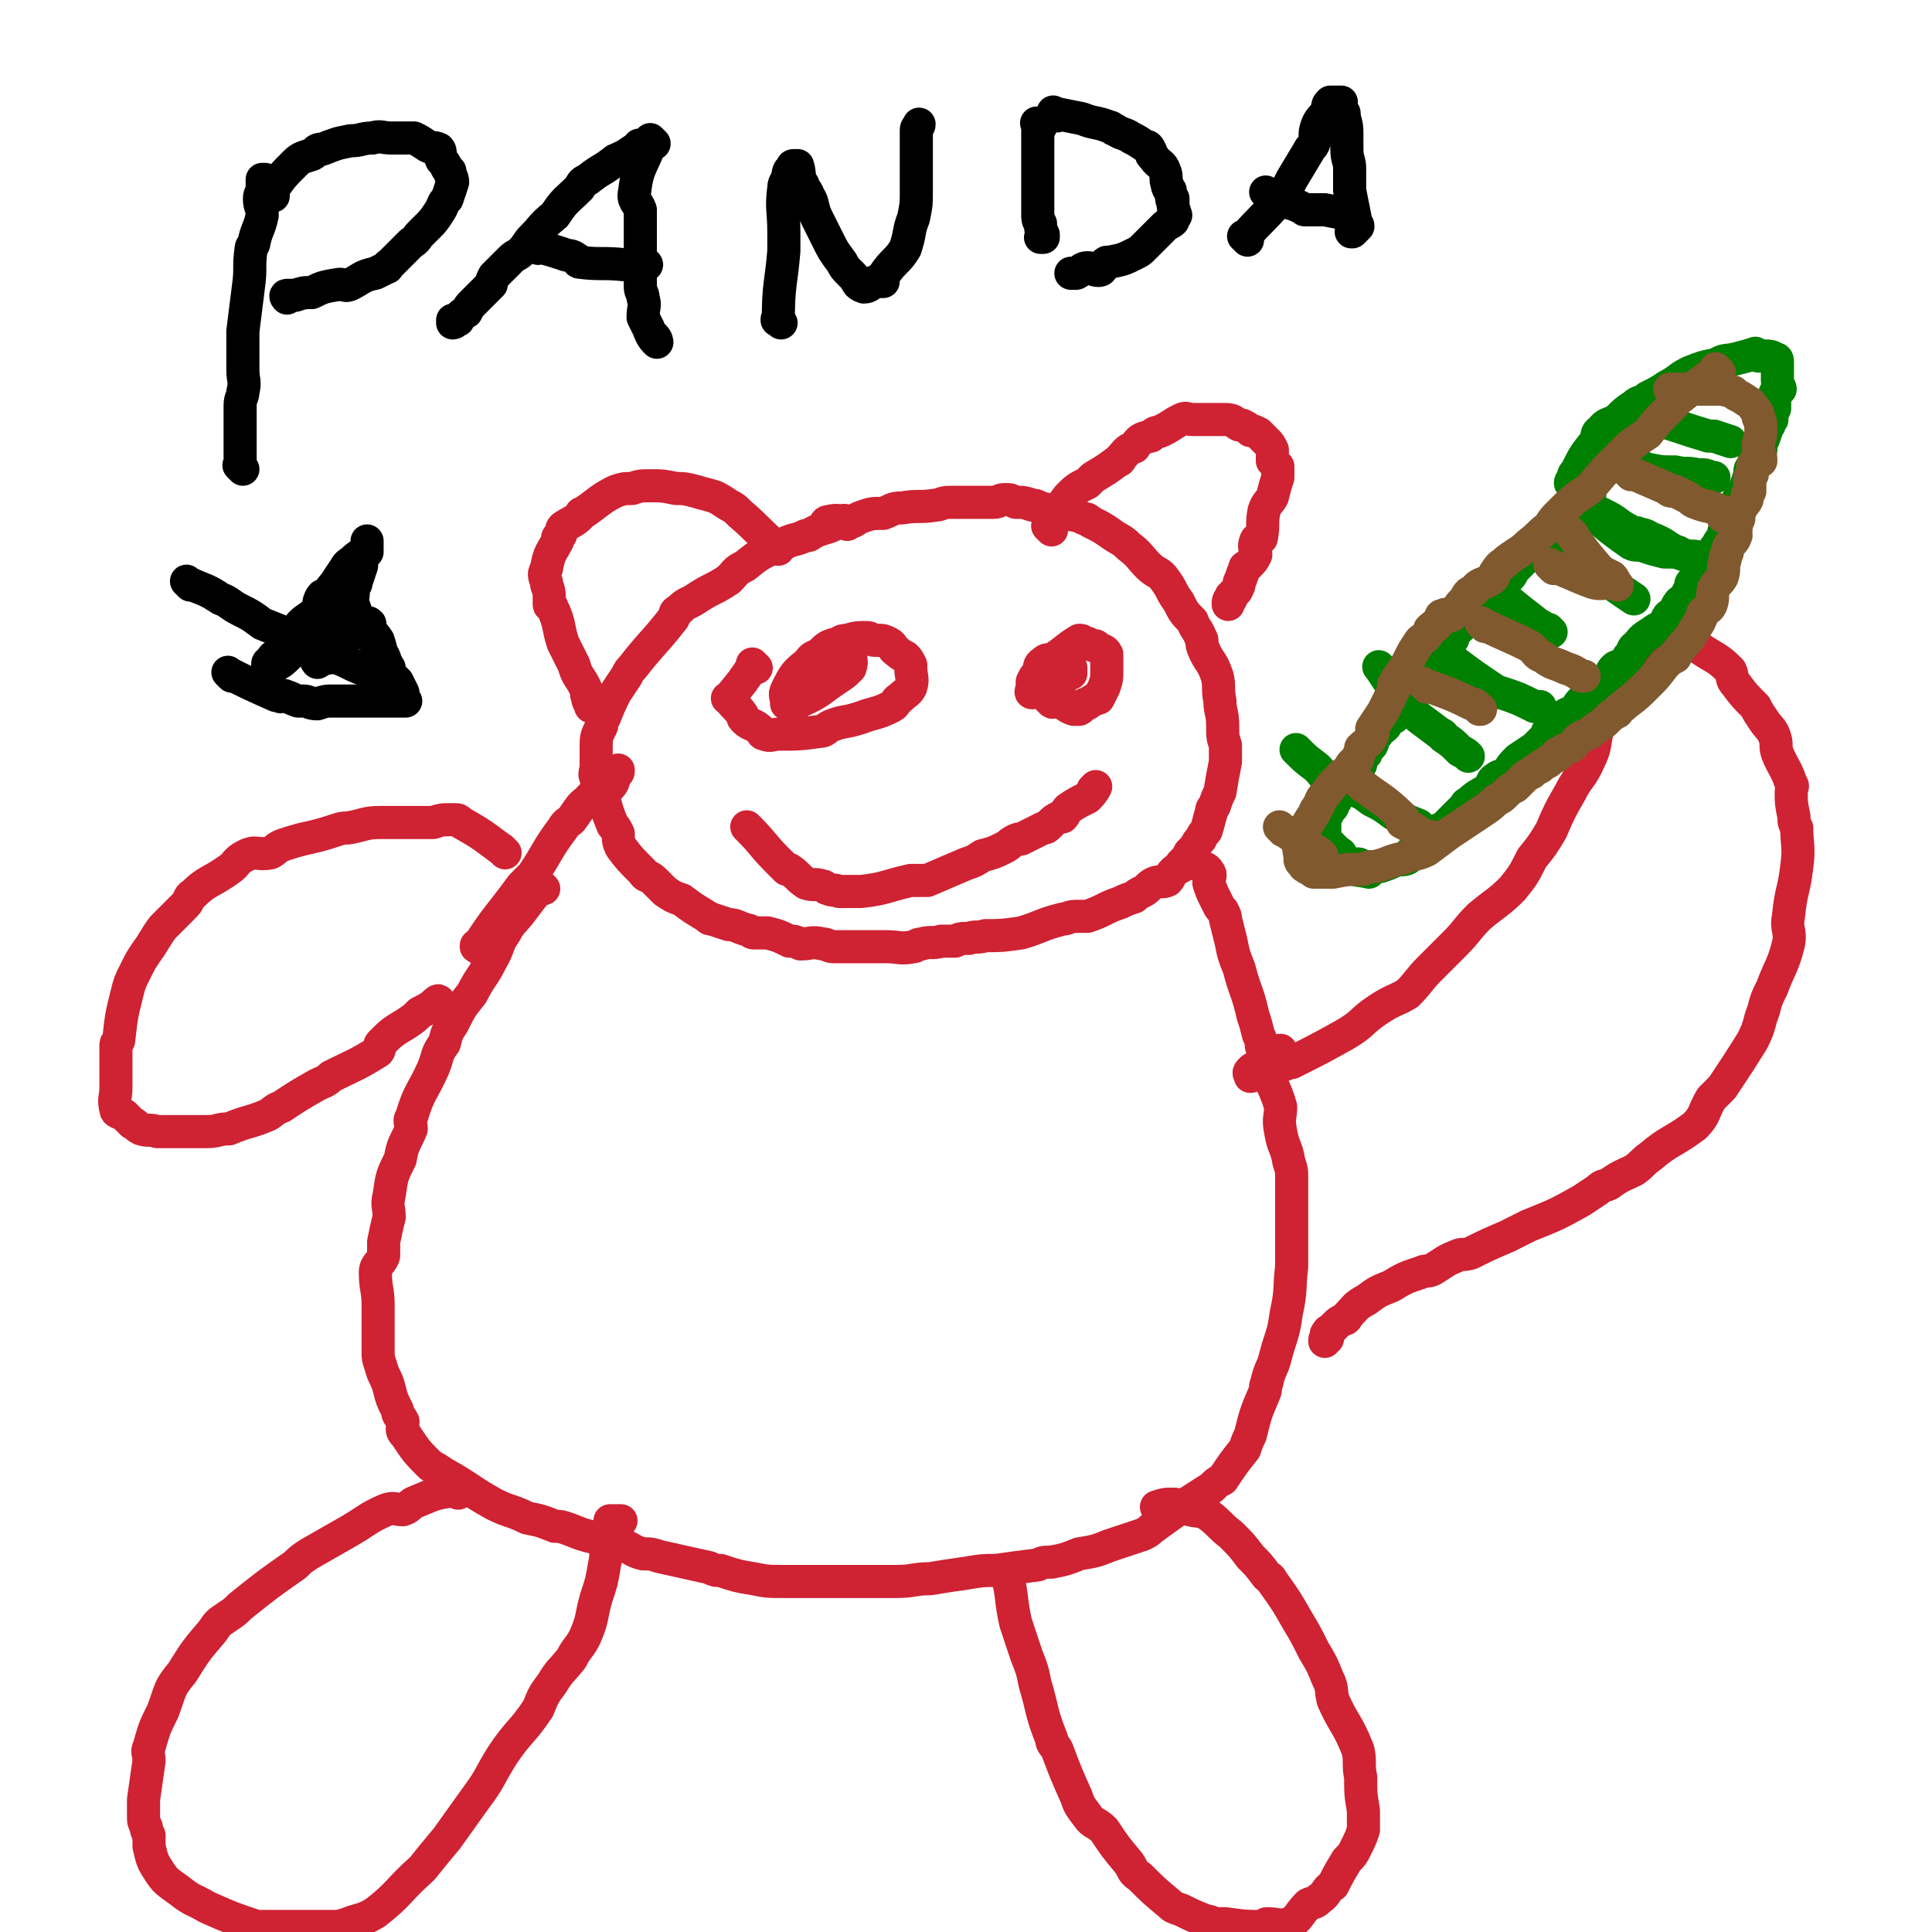
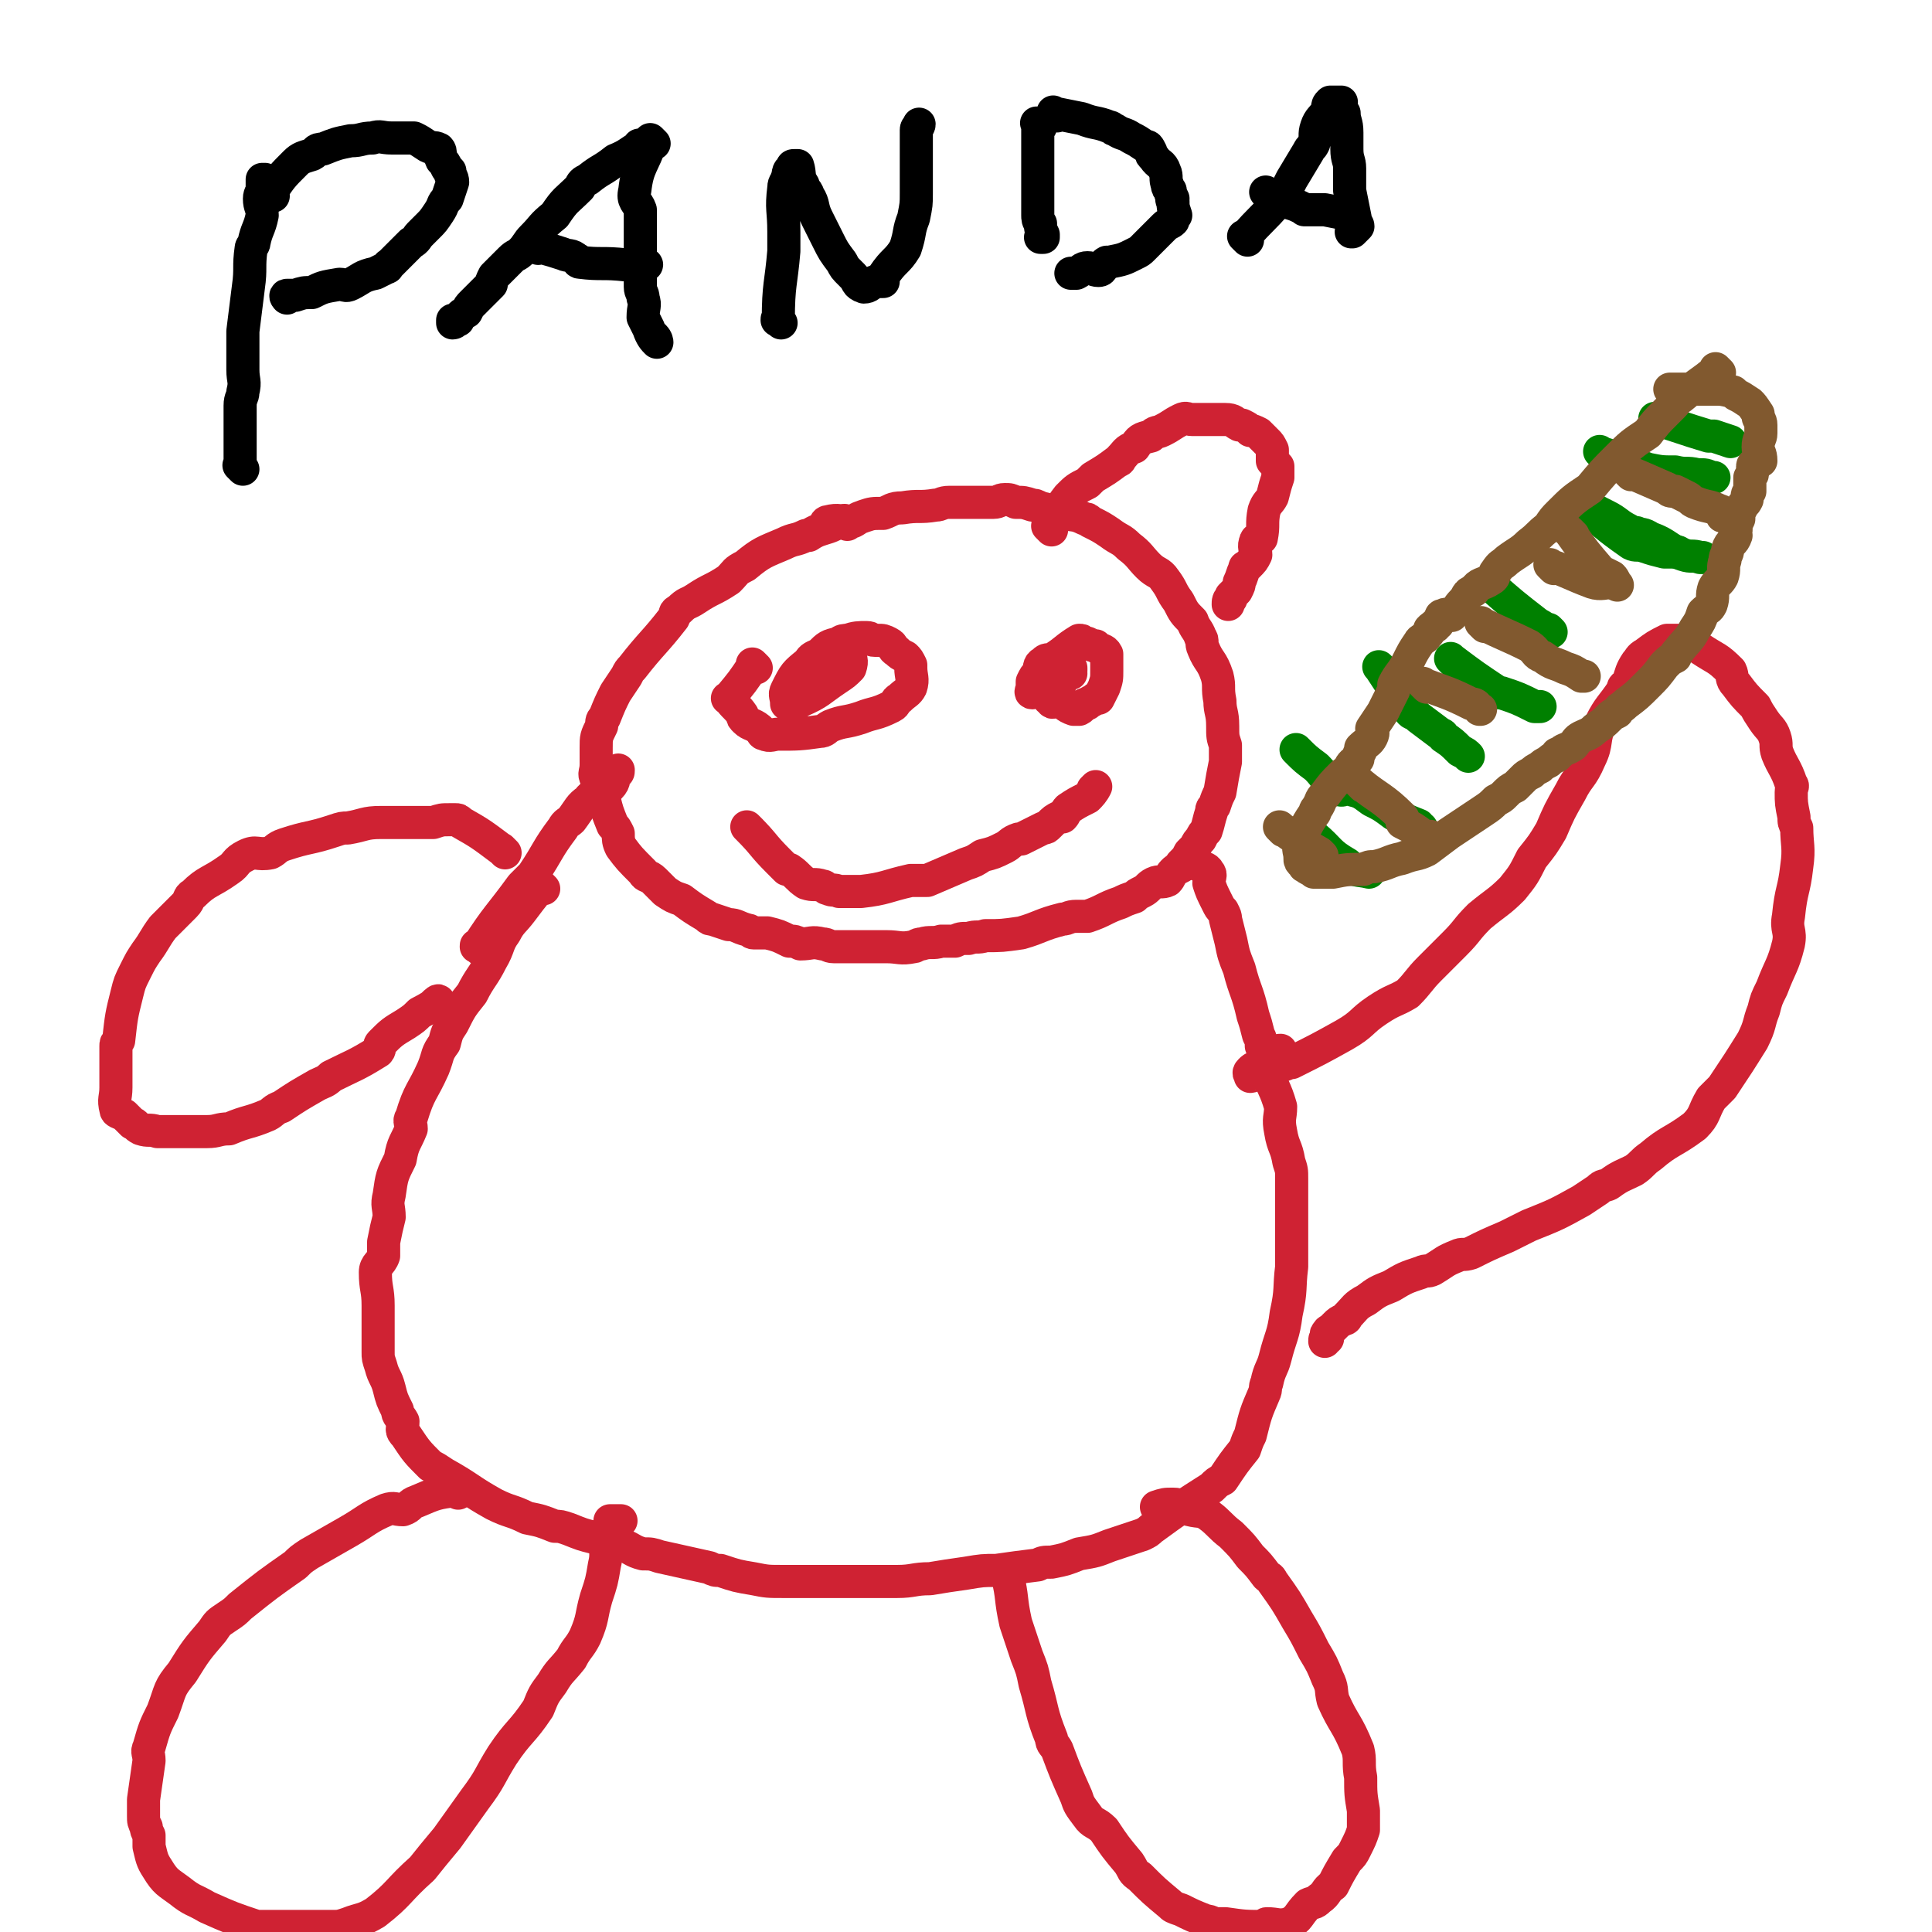
<svg xmlns="http://www.w3.org/2000/svg" viewBox="0 0 700 700" version="1.1">
  <g fill="none" stroke="#CF2233" stroke-width="12" stroke-linecap="round" stroke-linejoin="round">
    <path d="M307,190c-1,-1 -1,-1 -1,-1 -1,-1 0,0 0,0 0,0 0,0 0,0 0,0 0,-1 0,0 -3,0 -3,1 -6,2 -3,1 -4,1 -7,3 -1,0 0,0 -1,0 -4,2 -4,1 -8,3 -7,3 -8,3 -14,8 -4,2 -3,2 -6,5 -6,4 -6,3 -12,7 -3,2 -3,1 -6,4 -2,1 -1,1 -2,3 -7,9 -8,9 -15,18 -1,1 -1,1 -2,3 -2,3 -2,3 -4,6 -2,4 -2,4 -4,9 -1,1 -1,1 -1,3 -2,4 -2,4 -2,8 0,3 0,3 0,6 0,3 -1,3 0,5 0,1 1,1 2,2 0,2 0,3 1,6 1,4 1,4 3,9 1,1 1,1 2,3 0,2 0,3 1,5 3,4 3,4 8,9 1,2 2,1 4,3 2,2 2,2 4,4 3,2 3,2 6,3 4,3 4,3 9,6 1,1 1,1 2,1 3,1 3,1 6,2 3,0 3,1 7,2 1,0 1,1 2,1 2,0 2,0 5,0 4,1 4,1 8,3 2,0 2,0 4,1 4,0 4,-1 8,0 2,0 2,1 4,1 2,0 2,0 5,0 5,0 5,0 11,0 1,0 1,0 3,0 5,0 5,1 10,0 1,0 1,-1 3,-1 3,-1 4,0 7,-1 3,0 3,0 5,0 2,-1 2,-1 5,-1 3,-1 3,0 6,-1 6,0 6,0 13,-1 7,-2 7,-3 15,-5 2,0 2,-1 5,-1 1,0 2,0 4,0 6,-2 6,-3 12,-5 2,-1 2,-1 5,-2 1,-1 1,-1 3,-2 2,-1 2,-2 4,-3 2,-1 3,0 5,-1 1,-1 1,-2 2,-3 1,-1 1,-1 3,-2 0,-1 0,-1 0,-1 2,-2 2,-2 3,-4 1,-1 1,-1 2,-2 1,-2 1,-2 2,-3 1,-2 1,-2 2,-3 1,-3 1,-4 2,-7 0,-1 0,-1 1,-2 1,-3 1,-3 2,-5 1,-6 1,-6 2,-11 0,-3 0,-3 0,-6 -1,-3 -1,-3 -1,-7 0,-5 -1,-5 -1,-9 -1,-5 0,-5 -1,-9 -2,-6 -3,-5 -5,-10 -1,-2 0,-3 -1,-4 -1,-3 -2,-3 -3,-6 -3,-3 -3,-3 -5,-7 -3,-4 -2,-4 -5,-8 -2,-3 -3,-2 -6,-5 -3,-3 -3,-4 -7,-7 -3,-3 -3,-2 -7,-5 -3,-2 -3,-2 -7,-4 -1,-1 -1,-1 -2,-1 -4,-2 -4,-1 -7,-2 -5,-1 -5,-1 -9,-2 -2,-1 -2,-1 -3,-1 -3,-1 -3,-1 -6,-1 -2,-1 -2,-1 -4,-1 -2,0 -2,1 -4,1 -6,0 -6,0 -12,0 -2,0 -2,0 -4,0 -3,0 -3,1 -5,1 -6,1 -6,0 -12,1 -4,0 -4,1 -7,2 -4,0 -4,0 -7,1 -3,1 -2,1 -4,2 -5,0 -5,-1 -9,0 -1,0 -1,1 -1,1 0,0 1,0 1,0 " />
    <path d="M381,192c-1,-1 -1,-1 -1,-1 -1,-1 0,0 0,0 0,0 0,0 0,0 0,0 0,0 0,0 -1,-1 0,0 0,0 0,0 0,0 0,0 0,0 0,0 0,0 -1,-1 0,0 0,0 0,0 0,0 0,0 0,0 0,0 0,0 -1,-1 0,0 0,0 4,-5 3,-6 7,-11 3,-3 3,-3 7,-5 1,-1 1,-1 2,-2 5,-3 5,-3 9,-6 1,0 1,-1 1,-1 2,-2 2,-3 5,-4 2,-3 2,-3 6,-4 2,-2 2,-1 4,-2 4,-2 3,-2 7,-4 2,-1 2,0 4,0 4,0 4,0 8,0 1,0 1,0 1,0 2,0 2,0 3,0 3,0 3,1 5,2 1,0 1,0 1,0 2,1 2,1 3,2 1,0 1,0 3,1 0,0 0,0 1,1 1,1 1,1 2,2 1,1 1,1 2,3 0,0 0,0 0,1 0,2 0,2 0,3 1,1 1,1 2,2 0,2 0,2 0,4 -1,3 -1,3 -2,7 -1,2 -2,2 -3,5 -1,5 0,5 -1,10 -1,1 -2,0 -2,1 -1,2 0,3 0,5 -1,2 -1,2 -3,4 -1,1 -1,0 -1,1 -1,2 -1,3 -2,5 0,1 0,1 -1,3 -1,1 -1,1 -2,2 0,0 0,0 0,1 -1,0 -1,1 -1,2 0,0 0,0 0,0 " />
-     <path d="M282,199c-1,-1 -1,-1 -1,-1 -1,-1 0,0 0,0 0,0 0,0 0,0 0,0 0,0 0,0 -1,-1 0,0 0,0 0,0 0,0 0,0 0,0 0,0 0,0 -1,-1 0,0 0,0 0,0 0,0 0,0 -7,-6 -6,-6 -13,-12 -2,-2 -2,-2 -4,-3 -3,-2 -3,-2 -5,-3 -3,-1 -4,-1 -7,-2 -4,-1 -4,-1 -7,-1 -5,-1 -5,-1 -9,-1 -4,0 -4,0 -7,1 -3,0 -3,0 -6,1 -6,3 -6,4 -12,8 -1,0 0,0 -1,1 -2,2 -3,2 -6,4 -1,1 0,1 -1,3 -1,1 -1,0 -1,2 -2,4 -3,4 -4,10 -1,2 -1,2 0,5 0,2 1,2 1,5 0,1 0,1 0,3 0,1 1,0 1,1 3,6 2,7 4,13 2,4 2,4 4,8 1,4 2,4 4,8 1,2 0,2 1,4 0,1 0,1 1,2 0,0 0,1 0,1 0,0 0,-1 0,-1 " />
    <path d="M274,242c-1,-1 -1,-1 -1,-1 -1,-1 0,0 0,0 0,0 0,0 0,0 0,0 0,0 0,0 -1,-1 0,0 0,0 0,0 0,0 0,0 -4,6 -4,6 -9,12 0,0 -1,0 0,0 2,3 3,3 5,6 0,1 0,1 1,2 2,2 3,1 6,4 0,0 0,1 1,1 2,1 3,0 5,0 7,0 8,0 15,-1 2,0 2,-1 4,-2 5,-2 5,-1 11,-3 5,-2 5,-1 11,-4 2,-1 1,-2 3,-3 2,-2 3,-2 4,-4 1,-3 0,-4 0,-7 0,0 0,0 0,-1 -1,-2 -1,-2 -2,-3 -2,-1 -2,-1 -3,-2 -2,-1 -1,-2 -3,-3 -2,-1 -2,-1 -4,-1 0,0 0,0 -1,0 -2,0 -1,-1 -3,-1 -3,0 -4,0 -7,1 -1,0 -2,0 -3,1 -4,1 -4,1 -7,4 -2,1 -3,1 -4,3 -5,4 -5,4 -8,10 -1,2 0,2 0,5 0,0 0,0 0,0 1,-1 1,-1 2,-1 0,0 0,0 1,0 1,0 1,1 2,0 7,-3 7,-4 13,-8 3,-2 3,-2 5,-4 1,-3 0,-3 0,-5 0,-1 -1,0 -1,-1 -1,0 -1,0 -1,0 -2,-1 -2,-1 -4,-1 -2,0 -2,0 -4,2 -2,0 -1,1 -2,2 -1,0 -1,0 -1,0 -1,1 -1,1 -1,2 " />
    <path d="M388,244c-1,-1 -1,-1 -1,-1 -1,-1 0,0 0,0 0,0 0,0 0,0 0,0 0,0 0,0 -1,-1 0,0 0,0 0,0 0,0 0,0 0,0 0,-1 0,0 -4,1 -5,2 -8,4 0,0 0,0 0,1 0,1 0,1 0,2 1,2 0,3 2,4 0,1 1,0 3,0 2,1 2,2 5,3 1,0 1,0 2,0 2,-1 1,-2 3,-2 1,-1 2,-1 3,-2 0,0 0,0 1,0 1,-2 1,-2 2,-4 1,-3 1,-3 1,-6 0,-2 0,-2 0,-4 0,-1 0,-1 0,-2 -1,-2 -2,-1 -4,-3 -1,0 -1,0 -3,-1 0,0 0,0 -1,0 -1,-1 -1,-1 -2,-1 -5,3 -5,4 -10,7 -2,0 -2,0 -3,1 -2,1 -1,2 -2,4 -1,1 -1,1 -2,3 0,0 0,1 0,2 0,1 -1,2 0,2 0,0 0,-1 1,-1 1,0 1,0 2,0 2,-1 2,-1 5,-1 1,-1 1,-1 2,-1 1,-2 1,-2 2,-3 1,-1 1,-1 2,-2 0,0 0,0 0,0 0,-1 0,-1 0,-1 0,0 0,0 0,0 0,0 0,0 0,0 -1,-1 0,0 0,0 " />
    <path d="M272,301c-1,-1 -1,-1 -1,-1 -1,-1 0,0 0,0 0,0 0,0 0,0 0,0 0,0 0,0 -1,-1 0,0 0,0 6,6 5,6 11,12 1,1 1,1 3,3 0,0 1,0 1,0 3,2 3,3 6,5 3,1 3,0 6,1 1,0 1,1 2,1 2,1 2,0 4,1 4,0 4,0 8,0 9,-1 9,-2 18,-4 3,0 3,0 6,0 7,-3 7,-3 14,-6 3,-1 3,-1 6,-3 4,-1 4,-1 8,-3 2,-1 2,-2 5,-3 0,0 0,0 1,0 2,-1 2,-1 4,-2 2,-1 2,-1 4,-2 1,0 1,0 2,-1 0,0 0,0 0,0 2,-2 2,-2 4,-3 0,0 0,0 1,0 1,-1 1,-2 2,-3 3,-2 3,-2 7,-4 1,-1 2,-2 3,-4 0,0 -1,1 -1,1 " />
    <path d="M197,322c-1,-1 -1,-1 -1,-1 -1,-1 0,0 0,0 0,0 0,0 0,0 0,0 0,0 0,0 -1,-1 0,0 0,0 0,0 0,0 0,0 -4,5 -4,5 -7,9 -3,4 -4,4 -6,8 -3,4 -2,5 -5,10 -3,6 -4,6 -7,12 -4,5 -4,5 -7,11 -2,3 -2,3 -3,7 -3,4 -2,4 -4,9 -4,9 -5,8 -8,18 -1,1 0,2 0,4 -2,5 -3,5 -4,11 -3,6 -3,6 -4,13 -1,4 0,4 0,8 -1,4 -1,4 -2,9 0,2 0,2 0,5 -1,3 -3,3 -3,6 0,6 1,6 1,12 0,2 0,2 0,4 0,6 0,6 0,13 0,2 0,2 1,5 1,4 2,4 3,8 1,4 1,4 3,8 0,2 1,2 2,4 0,3 -1,3 1,5 4,6 4,6 9,11 2,1 2,1 5,3 9,5 9,6 18,11 6,3 6,2 12,5 5,1 5,1 10,3 2,0 2,0 5,1 5,2 5,2 9,3 6,2 6,2 11,3 3,1 3,2 7,3 3,0 3,0 6,1 9,2 9,2 18,4 2,1 2,1 4,1 6,2 6,2 12,3 5,1 5,1 11,1 6,0 6,0 12,0 11,0 11,0 23,0 3,0 3,0 6,0 6,0 6,-1 12,-1 6,-1 6,-1 13,-2 6,-1 6,-1 11,-1 7,-1 7,-1 15,-2 2,-1 2,-1 5,-1 5,-1 5,-1 10,-3 6,-1 6,-1 11,-3 6,-2 6,-2 12,-4 2,-1 2,-1 3,-2 11,-8 11,-8 22,-15 2,-2 2,-2 4,-3 4,-6 4,-6 8,-11 1,-3 1,-3 2,-5 2,-8 2,-8 5,-15 1,-2 0,-2 1,-4 1,-5 2,-5 3,-9 2,-8 3,-8 4,-16 2,-9 1,-9 2,-17 0,-4 0,-4 0,-8 0,-8 0,-8 0,-15 0,-5 0,-5 0,-9 0,-3 0,-3 -1,-6 -1,-6 -2,-5 -3,-11 -1,-5 0,-5 0,-9 -2,-7 -3,-7 -5,-13 -1,-4 0,-4 -2,-9 0,-2 0,-2 -1,-4 -1,-4 -1,-4 -2,-7 -2,-9 -3,-9 -5,-17 -2,-5 -2,-5 -3,-10 -1,-4 -1,-4 -2,-8 0,-1 0,-1 -1,-3 -1,-1 -1,-1 -2,-3 -2,-4 -2,-4 -3,-7 0,-2 1,-3 0,-4 -1,-2 -2,-1 -4,-3 0,0 -1,0 -1,0 " />
    <path d="M174,344c-1,-1 -1,-1 -1,-1 -1,-1 0,0 0,0 0,0 0,0 0,0 0,0 0,0 0,0 -1,-1 0,0 0,0 0,0 0,0 0,0 0,0 -1,0 0,0 7,-11 8,-11 16,-22 2,-2 2,-2 4,-4 6,-9 5,-9 11,-17 1,-2 2,-2 3,-3 3,-4 3,-5 6,-7 2,-3 3,-2 6,-4 1,-1 1,0 2,-1 2,-2 1,-3 2,-5 1,0 1,0 1,-1 " />
    <path d="M183,309c-1,-1 -1,-1 -1,-1 -1,-1 0,0 0,0 0,0 0,0 0,0 0,0 0,0 0,0 -1,-1 0,0 0,0 0,0 0,0 0,0 0,0 0,0 0,0 -8,-6 -8,-6 -15,-10 -1,-1 -1,-1 -2,-1 -1,0 -1,0 -2,0 -3,0 -3,0 -6,1 -5,0 -5,0 -10,0 -4,0 -4,0 -9,0 -6,0 -6,1 -12,2 -2,0 -2,0 -5,1 -9,3 -9,2 -18,5 -3,1 -3,2 -5,3 -5,1 -5,-1 -9,1 -4,2 -3,3 -6,5 -7,5 -8,4 -13,9 -2,1 -1,2 -3,4 -4,4 -4,4 -8,8 -3,4 -3,5 -6,9 -2,3 -2,3 -4,7 -2,4 -2,4 -3,8 -2,8 -2,8 -3,17 -1,1 -1,1 -1,2 0,4 0,4 0,8 0,1 0,1 0,3 0,2 0,2 0,4 0,4 -1,4 0,8 0,1 1,1 3,2 1,1 1,1 3,3 1,0 1,1 3,2 3,1 3,0 6,1 3,0 3,0 6,0 3,0 3,0 6,0 3,0 3,0 6,0 4,0 4,-1 8,-1 7,-3 7,-2 14,-5 2,-1 2,-2 5,-3 6,-4 6,-4 13,-8 2,-1 3,-1 5,-3 8,-4 9,-4 17,-9 1,-1 0,-2 1,-3 4,-4 4,-4 9,-7 3,-2 3,-2 5,-4 4,-2 5,-3 7,-4 0,-1 -1,0 -2,1 " />
    <path d="M465,382c-1,-1 -1,-1 -1,-1 -1,-1 0,0 0,0 0,0 0,0 0,0 0,0 0,-1 0,0 -5,2 -5,3 -9,6 -1,0 -1,0 -2,1 -1,1 0,1 0,2 0,0 0,0 0,0 1,0 1,-1 2,-1 0,0 0,0 0,0 5,-1 5,-1 9,-3 2,0 2,-1 4,-1 10,-5 10,-5 19,-10 7,-4 6,-5 12,-9 6,-4 6,-3 11,-6 4,-4 4,-5 8,-9 4,-4 4,-4 9,-9 5,-5 4,-5 9,-10 6,-5 7,-5 12,-10 4,-5 4,-5 7,-11 4,-5 4,-5 7,-10 3,-7 3,-7 7,-14 3,-6 4,-5 7,-12 3,-6 1,-7 4,-13 3,-6 4,-6 8,-12 0,-2 1,-1 2,-3 1,-3 1,-4 3,-7 1,-1 1,-2 3,-3 0,0 0,0 0,0 4,-3 4,-3 8,-5 0,0 0,0 1,0 3,0 3,0 5,0 0,0 0,0 1,0 0,0 0,0 1,0 2,1 2,1 4,3 6,4 6,3 11,8 1,2 0,3 2,5 3,4 3,4 7,8 1,2 1,2 3,5 2,3 3,3 4,6 1,3 0,3 1,6 2,5 3,5 5,11 1,1 0,1 0,3 0,4 0,4 1,9 0,2 0,2 1,4 0,6 1,7 0,14 -1,9 -2,8 -3,18 -1,5 1,5 0,10 -2,8 -3,8 -6,16 -2,4 -2,4 -3,8 -2,5 -1,5 -4,11 -5,8 -5,8 -11,17 -2,2 -2,2 -4,4 -3,5 -2,6 -6,10 -8,6 -9,5 -16,11 -3,2 -3,3 -6,5 -4,2 -5,2 -9,5 -2,1 -2,0 -4,2 -3,2 -3,2 -6,4 -9,5 -9,5 -19,9 -4,2 -4,2 -8,4 -7,3 -7,3 -13,6 -3,1 -3,0 -5,1 -5,2 -4,2 -9,5 -2,1 -2,0 -4,1 -6,2 -6,2 -11,5 -5,2 -5,2 -9,5 -4,2 -4,3 -7,6 0,0 0,1 -1,1 -2,1 -2,1 -3,2 -1,1 -1,1 -2,2 0,0 -1,0 -1,1 -1,0 0,1 0,2 -1,0 -1,0 -1,1 " />
    <path d="M166,541c-1,-1 -1,-1 -1,-1 -1,-1 0,0 0,0 0,0 0,0 0,0 0,0 0,-1 0,0 -7,1 -7,1 -14,4 -3,1 -2,2 -5,3 -3,0 -3,-1 -6,0 -7,3 -7,4 -14,8 -7,4 -7,4 -14,8 -3,2 -3,2 -5,4 -10,7 -10,7 -20,15 -2,2 -2,2 -5,4 -3,2 -3,2 -5,5 -6,7 -6,7 -11,15 -5,6 -4,6 -7,14 -3,6 -3,6 -5,13 -1,2 0,2 0,5 -1,7 -1,7 -2,14 0,3 0,3 0,6 0,2 0,2 1,4 0,1 0,1 1,3 0,2 0,2 0,4 1,4 1,5 3,8 3,5 4,5 8,8 5,4 5,3 10,6 9,4 9,4 18,7 2,0 2,0 5,0 11,0 11,0 22,0 3,0 3,0 6,-1 5,-2 5,-1 10,-4 9,-7 8,-8 17,-16 4,-5 4,-5 9,-11 5,-7 5,-7 10,-14 6,-8 5,-8 10,-16 6,-9 7,-8 13,-17 2,-5 2,-5 5,-9 3,-5 3,-4 7,-9 2,-4 3,-4 5,-8 3,-7 2,-7 4,-14 2,-6 2,-6 3,-12 1,-4 0,-4 1,-9 0,-2 0,-2 1,-4 0,-1 0,-2 0,-3 1,0 2,0 3,0 0,0 0,0 1,0 0,0 0,0 0,0 -1,0 -1,0 -1,0 " />
    <path d="M366,572c-1,-1 -1,-1 -1,-1 -1,-1 0,0 0,0 0,0 0,0 0,0 0,0 0,0 0,0 -1,-1 0,0 0,0 2,8 1,8 3,17 2,6 2,6 4,12 2,5 2,5 3,10 3,10 2,10 6,20 0,2 1,2 2,4 3,8 3,8 7,17 1,3 1,3 4,7 2,3 3,2 6,5 4,6 4,6 9,12 2,3 1,3 4,5 5,5 5,5 11,10 1,1 1,1 4,2 4,2 4,2 9,4 2,0 2,1 4,1 2,0 2,0 3,0 7,1 7,1 14,1 1,0 0,-1 1,-1 4,0 4,1 8,0 4,-2 3,-3 7,-7 2,-1 2,0 4,-2 3,-2 2,-3 5,-5 2,-4 2,-4 5,-9 2,-2 2,-2 3,-4 2,-4 2,-4 3,-7 0,-4 0,-4 0,-7 -1,-6 -1,-6 -1,-12 -1,-5 0,-6 -1,-10 -4,-10 -5,-9 -9,-18 -1,-4 0,-4 -2,-8 -2,-5 -2,-5 -5,-10 -3,-6 -3,-6 -6,-11 -4,-7 -4,-7 -9,-14 -1,-2 -1,-1 -2,-2 -3,-4 -3,-4 -6,-7 -3,-4 -3,-4 -7,-8 -4,-3 -4,-4 -8,-7 -3,-2 -3,-1 -7,-2 -3,-1 -3,-2 -6,-2 -3,0 -3,0 -6,1 " />
  </g>
  <g fill="none" stroke="#008000" stroke-width="12" stroke-linecap="round" stroke-linejoin="round">
-     <path d="M592,150c-1,-1 -1,-1 -1,-1 -1,-1 0,0 0,0 0,0 0,0 0,0 0,0 0,0 0,0 -1,-1 0,0 0,0 0,0 0,0 0,0 0,0 0,-1 0,0 -2,1 -2,2 -3,5 -1,3 -1,3 -2,5 -1,2 -1,2 -2,3 0,0 0,0 0,1 -1,0 -2,0 -2,1 -1,2 1,3 0,4 -1,3 -2,3 -4,6 -1,1 -1,1 -2,2 0,1 0,2 0,3 -1,0 -2,-1 -3,0 -2,2 -2,3 -4,6 -1,2 -2,1 -3,3 -1,1 -1,1 -2,3 0,0 0,1 0,1 -1,1 -2,1 -3,2 -2,2 -2,2 -4,4 -1,1 -1,2 -2,3 -1,0 -1,0 -2,1 -2,2 -2,2 -4,4 -1,1 -1,2 -2,3 -2,2 -3,1 -4,3 -2,1 -2,1 -3,2 -1,1 0,2 -1,3 -2,2 -3,1 -5,3 -1,1 0,1 0,2 -2,2 -3,1 -4,3 0,1 0,1 0,1 -1,2 -2,2 -3,3 -1,2 0,2 -1,3 -1,2 -2,2 -3,3 -1,2 -1,2 -2,4 -2,2 -2,2 -4,4 -2,2 -3,2 -4,5 -1,0 0,0 -1,0 0,2 -1,2 -2,3 -1,2 0,3 -1,3 -1,1 -2,0 -3,1 -1,0 0,1 0,2 0,2 0,2 -1,3 -1,0 -1,-1 -2,0 -1,1 0,1 -1,3 -2,2 -2,1 -3,3 -2,2 -1,2 -2,4 -1,0 -1,0 -1,1 -1,1 -1,1 -1,2 -1,1 -1,1 -2,3 0,0 0,0 0,1 -1,2 -2,2 -4,4 0,0 0,0 0,1 -1,0 -2,0 -2,1 -1,2 -1,2 -1,3 -1,1 -1,1 -2,3 0,0 0,0 0,1 -1,1 -1,1 -1,2 -1,2 -2,1 -2,3 -1,1 -1,1 -1,1 0,2 0,2 0,4 0,1 0,1 0,1 0,1 0,1 0,2 0,1 0,1 1,2 2,2 2,2 4,4 0,0 1,0 1,1 0,0 0,0 0,0 1,1 1,2 2,3 0,0 0,0 1,1 0,0 0,0 0,0 2,0 2,-1 3,-1 1,0 1,1 3,1 2,0 2,0 4,0 0,0 0,0 1,0 3,-1 3,-1 5,-2 3,-1 3,0 5,-1 1,-1 1,-2 2,-3 2,-2 2,-1 4,-3 2,-1 1,-2 3,-3 2,-2 3,-1 5,-3 1,-1 1,-1 3,-3 2,-2 2,-2 4,-4 0,0 0,-1 1,-1 3,-3 4,-3 7,-5 2,-2 1,-3 3,-4 1,-1 2,-1 3,-1 2,-2 2,-3 4,-5 0,0 0,0 1,-1 3,-2 3,-2 6,-4 2,-2 2,-2 3,-3 2,-2 1,-3 3,-4 2,-3 2,-2 4,-4 2,-2 2,-1 5,-3 1,-2 1,-2 3,-4 1,-1 1,-1 3,-3 2,-2 2,-1 4,-3 1,-1 2,-1 3,-2 0,-2 0,-2 1,-3 1,-1 1,0 2,-1 2,-1 2,-1 3,-3 2,-2 1,-3 3,-4 3,-4 3,-3 7,-6 2,-1 2,-1 4,-2 1,-1 0,-2 0,-2 1,-2 2,-1 3,-3 1,-1 0,-1 1,-2 1,-2 2,-1 3,-3 1,-1 0,-1 1,-2 1,-1 0,-2 1,-3 2,-2 2,-1 4,-3 0,-2 0,-2 1,-3 0,-1 0,-1 1,-1 0,-1 0,-1 1,-2 0,-1 0,-1 1,-2 0,-1 0,-1 1,-2 1,-2 1,-2 3,-4 0,-1 -1,-1 0,-2 1,-2 2,-2 3,-5 0,-1 0,-1 1,-2 0,-1 -1,-1 0,-2 0,-1 0,-1 1,-2 0,-2 1,-2 2,-3 1,-3 1,-3 2,-6 0,-2 0,-2 1,-3 1,-4 1,-3 3,-6 0,-1 0,-1 0,-2 1,-2 1,-2 2,-5 0,-1 0,-1 1,-2 0,-1 0,-1 1,-2 0,-2 0,-2 1,-4 0,-1 0,-1 0,-2 0,-1 0,-2 0,-3 0,-1 1,-1 2,-2 0,-1 -1,-1 -1,-3 0,-1 0,-1 0,-1 0,-2 0,-2 0,-3 0,-1 0,-1 0,-2 0,-2 0,-2 -1,-2 -1,-1 -2,-1 -3,-1 -2,0 -2,0 -3,0 -1,-1 -1,-1 -1,-1 -3,1 -3,1 -7,2 -4,1 -4,0 -7,2 -5,1 -5,1 -10,3 -4,2 -4,3 -8,5 -3,2 -3,2 -7,4 -2,2 -3,1 -5,3 -3,2 -3,2 -6,5 -3,2 -4,1 -6,4 -2,1 -1,2 -2,4 -4,5 -4,5 -7,11 -1,1 -1,1 -1,3 0,0 -1,0 -1,1 " />
    <path d="M581,165c-1,-1 -1,-1 -1,-1 -1,-1 0,0 0,0 0,0 0,0 0,0 0,0 0,0 0,0 -1,-1 0,0 0,0 9,3 9,3 17,6 5,1 5,1 10,1 4,1 4,0 8,1 3,0 3,0 5,1 0,0 0,0 1,0 " />
    <path d="M574,184c-1,-1 -1,-1 -1,-1 -1,-1 0,0 0,0 0,0 0,0 0,0 0,0 0,0 0,0 -1,-1 0,0 0,0 9,7 8,7 18,14 2,1 2,0 5,1 3,1 3,1 7,2 2,0 2,0 4,0 0,0 0,0 1,0 " />
    <path d="M541,213c-1,-1 -1,-1 -1,-1 -1,-1 0,0 0,0 0,0 0,0 0,0 0,0 0,0 0,0 -1,-1 0,0 0,0 8,7 8,7 17,14 2,1 3,2 5,3 0,0 -1,-1 -1,-1 " />
    <path d="M501,243c-1,-1 -1,-1 -1,-1 -1,-1 0,0 0,0 0,0 0,0 0,0 0,0 0,0 0,0 -1,-1 0,0 0,0 0,0 0,0 0,0 0,0 -1,-1 0,0 4,6 5,8 11,16 1,1 1,0 3,2 4,3 4,3 8,6 1,0 1,1 1,1 3,2 3,2 6,5 2,1 2,1 3,2 0,0 0,0 0,0 " />
    <path d="M477,304c-1,-1 -1,-1 -1,-1 -1,-1 0,0 0,0 0,0 0,0 0,0 0,0 0,0 0,0 -1,-1 0,0 0,0 0,0 0,0 0,0 6,5 5,6 12,10 3,3 4,2 8,3 0,0 0,0 0,0 " />
    <path d="M471,273c-1,-1 -1,-1 -1,-1 -1,-1 0,0 0,0 0,0 0,0 0,0 0,0 0,0 0,0 -1,-1 0,0 0,0 0,0 0,0 0,0 3,3 3,3 7,6 4,4 3,5 8,8 2,1 2,-1 4,0 4,1 4,1 8,4 4,2 4,2 8,5 4,2 4,2 9,4 0,1 0,1 1,1 " />
    <path d="M527,240c-1,-1 -1,-1 -1,-1 -1,-1 0,0 0,0 0,0 0,0 0,0 0,0 0,0 0,0 -1,-1 0,0 0,0 0,0 0,0 0,0 8,6 8,6 17,12 0,0 0,0 1,0 6,2 6,2 12,5 1,0 1,0 2,0 " />
-     <path d="M555,199c-1,-1 -1,-1 -1,-1 -1,-1 0,0 0,0 0,0 0,0 0,0 0,0 -1,-1 0,0 4,0 5,1 11,2 3,1 3,0 6,1 0,0 0,0 1,0 3,3 3,3 6,5 1,1 1,1 3,3 5,4 5,4 11,8 0,0 0,0 0,0 " />
    <path d="M576,184c-1,-1 -1,-1 -1,-1 -1,-1 0,0 0,0 0,0 0,0 0,0 0,0 0,0 0,0 -1,-1 0,0 0,0 0,0 0,0 0,0 3,2 3,2 7,4 4,2 4,3 8,5 1,1 1,1 3,1 2,1 2,0 5,2 6,2 6,4 12,6 3,1 3,0 6,1 1,0 1,0 1,0 " />
    <path d="M601,153c-1,-1 -1,-1 -1,-1 -1,-1 0,0 0,0 0,0 0,0 0,0 10,3 9,3 19,6 1,0 1,0 2,0 3,1 3,1 6,2 " />
  </g>
  <g fill="none" stroke="#81592F" stroke-width="12" stroke-linecap="round" stroke-linejoin="round">
    <path d="M623,135c-1,-1 -1,-1 -1,-1 -1,-1 0,0 0,0 0,0 0,0 0,0 0,0 0,0 0,0 -1,-1 0,0 0,0 0,0 0,0 0,0 -6,5 -7,5 -13,10 -2,1 -1,1 -3,3 -1,1 -1,1 -3,3 -3,3 -3,3 -6,7 -6,4 -6,4 -11,9 -5,5 -5,5 -10,11 -6,4 -6,4 -11,9 -2,2 -2,2 -4,5 -4,3 -3,3 -7,6 -3,3 -4,3 -8,6 -2,2 -2,1 -4,4 -1,1 0,2 -2,3 -3,2 -4,1 -6,4 -3,1 -2,2 -4,4 -2,2 -2,3 -4,5 -2,0 -2,-1 -3,0 -1,0 -1,0 -1,1 0,0 0,0 0,0 -1,1 -1,1 -1,2 -1,0 -1,0 -1,1 -1,0 -1,0 -2,1 0,1 0,1 -1,2 -1,2 -2,1 -3,3 -2,3 -2,3 -4,7 0,0 0,0 0,0 -2,4 -3,4 -5,8 0,0 0,1 0,2 -2,4 -2,4 -4,8 -2,3 -2,3 -4,6 0,1 1,1 0,3 -1,2 -2,2 -4,4 0,0 0,1 0,1 -1,2 -1,2 -1,3 -1,1 -2,1 -3,3 0,0 0,0 0,1 -2,1 -2,1 -3,2 -3,3 -3,3 -6,7 -2,2 -1,2 -3,5 -1,1 0,1 -1,2 -2,3 -2,3 -4,7 -1,1 -1,1 -1,4 -1,2 0,2 0,5 0,0 0,0 0,0 0,1 0,1 1,2 1,0 0,1 1,1 1,1 2,1 3,2 1,0 1,0 3,0 2,0 2,0 4,0 5,-1 5,-1 11,-1 2,-1 2,-1 4,-1 5,-1 5,-2 10,-3 5,-2 5,-1 9,-3 4,-3 4,-3 8,-6 3,-2 3,-2 6,-4 3,-2 3,-2 6,-4 3,-2 3,-2 5,-4 2,-1 2,-1 3,-2 2,-2 2,-2 4,-3 2,-2 2,-2 3,-3 1,-1 1,-1 3,-2 1,-1 1,-1 3,-2 1,-1 1,-1 3,-2 1,-1 1,-1 3,-2 0,-1 0,-1 1,-1 2,-2 2,-1 5,-3 1,-1 1,-2 3,-3 2,-1 3,-1 5,-3 3,-2 3,-2 5,-4 1,-1 1,-1 3,-2 1,-2 1,-1 3,-3 4,-3 4,-3 8,-7 3,-3 3,-3 6,-7 2,-2 2,-2 4,-3 0,-1 0,-1 1,-2 3,-4 4,-4 6,-8 2,-3 2,-3 3,-6 2,-2 2,-1 3,-3 1,-3 0,-3 1,-6 1,-2 2,-2 3,-4 1,-3 0,-3 1,-6 0,-2 1,-2 1,-4 1,-3 2,-2 3,-5 0,-1 -1,-1 0,-2 0,-2 0,-2 1,-4 0,-2 0,-2 1,-4 1,-2 1,-1 2,-3 0,-2 0,-2 1,-3 0,-1 0,-1 0,-2 0,-2 0,-2 0,-3 1,-1 1,-1 1,-2 0,-1 0,-1 0,-2 0,-1 1,-1 2,-2 0,0 0,0 1,0 0,-3 -1,-3 -1,-5 0,-3 1,-3 1,-5 0,0 0,0 0,0 0,-2 0,-2 0,-3 0,-2 -1,-2 -1,-3 0,-1 0,-1 0,-1 -2,-3 -2,-3 -3,-4 -3,-2 -3,-2 -5,-3 -1,-1 -1,-1 -1,-1 -4,-1 -4,-1 -7,-1 -1,0 -1,0 -1,0 -3,0 -3,0 -6,0 -2,0 -2,0 -4,0 -3,0 -3,0 -5,0 0,0 0,0 0,0 " />
    <path d="M591,172c-1,-1 -1,-1 -1,-1 -1,-1 0,0 0,0 0,0 0,0 0,0 0,0 0,0 0,0 -1,-1 0,0 0,0 0,0 0,0 0,0 0,0 -1,-1 0,0 5,2 7,3 14,6 1,1 1,1 3,1 2,1 2,1 4,2 2,1 1,1 3,2 5,2 5,1 9,3 1,0 1,1 1,2 " />
    <path d="M570,194c-1,-1 -1,-1 -1,-1 -1,-1 0,0 0,0 0,0 0,0 0,0 0,0 0,0 0,0 -1,-1 0,0 0,0 0,0 0,0 0,0 5,7 5,7 11,14 0,0 0,0 0,0 2,1 2,1 4,2 1,1 1,2 2,3 " />
    <path d="M517,249c-1,-1 -1,-1 -1,-1 -1,-1 0,0 0,0 0,0 0,0 0,0 0,0 0,0 0,0 -1,-1 0,0 0,0 8,3 9,3 17,7 2,0 2,1 3,2 1,0 0,0 0,0 " />
    <path d="M494,285c-1,-1 -1,-1 -1,-1 -1,-1 0,0 0,0 0,0 0,0 0,0 0,0 -1,-1 0,0 6,5 8,5 15,12 1,1 0,1 0,2 4,2 4,2 8,5 1,0 2,0 3,1 0,0 0,-1 -1,-1 " />
    <path d="M465,301c-1,-1 -1,-1 -1,-1 -1,-1 0,0 0,0 0,0 0,0 0,0 7,5 7,5 14,9 0,0 0,0 1,1 " />
    <path d="M538,227c-1,-1 -1,-1 -1,-1 -1,-1 0,0 0,0 0,0 0,0 0,0 8,4 9,4 17,8 3,2 2,3 5,4 4,3 4,2 8,4 3,1 3,1 6,3 0,0 0,0 1,0 " />
    <path d="M563,206c-1,-1 -1,-1 -1,-1 -1,-1 0,0 0,0 0,0 0,0 0,0 0,0 -1,-1 0,0 6,2 7,3 15,6 3,1 5,0 7,0 1,0 -1,0 -2,0 " />
  </g>
  <g fill="none" stroke="#000000" stroke-width="12" stroke-linecap="round" stroke-linejoin="round">
    <path d="M88,170c-1,-1 -1,-1 -1,-1 -1,-1 0,0 0,0 0,0 0,0 0,0 0,0 0,0 0,0 -1,-1 0,0 0,0 0,0 0,0 0,0 0,0 0,0 0,0 -1,-1 0,0 0,0 0,0 0,0 0,0 0,0 0,0 0,0 -1,-1 0,0 0,0 0,0 0,0 0,0 0,-9 0,-9 0,-18 0,-2 0,-2 0,-4 0,-3 1,-3 1,-5 1,-4 0,-4 0,-8 0,-3 0,-3 0,-7 0,-1 0,-1 0,-2 0,-3 0,-3 0,-5 1,-8 1,-8 2,-16 1,-7 0,-7 1,-14 0,-1 1,-1 1,-2 1,-5 2,-5 3,-10 0,-3 -1,-3 -1,-6 0,-2 1,-2 1,-4 0,0 0,0 0,-1 0,-1 0,-1 0,-2 0,0 0,0 1,0 0,0 0,0 0,0 0,0 0,0 0,0 " />
    <path d="M99,71c-1,-1 -1,-1 -1,-1 -1,-1 0,0 0,0 0,0 0,0 0,0 0,0 0,0 0,0 -1,-1 0,0 0,0 0,0 0,0 0,0 4,-6 4,-6 9,-11 2,-2 3,-2 6,-3 2,-1 1,-2 4,-2 5,-2 5,-2 10,-3 4,0 4,-1 8,-1 3,-1 3,0 7,0 3,0 3,0 6,0 1,0 1,0 2,0 2,1 2,1 5,3 2,1 2,0 4,1 1,1 0,2 1,4 1,1 1,1 2,3 0,0 0,0 1,1 0,2 1,2 1,4 -1,3 -1,3 -2,6 -2,2 -1,2 -3,5 -2,3 -2,3 -4,5 -2,2 -2,2 -3,3 -1,1 -1,2 -3,3 -4,4 -4,4 -8,8 -1,0 0,1 -1,1 -2,1 -2,1 -4,2 -5,1 -5,2 -9,4 -2,1 -2,0 -4,0 -6,1 -6,1 -10,3 -3,0 -3,0 -6,1 -2,0 -2,0 -3,0 -1,0 0,1 0,1 " />
    <path d="M233,54c-1,-1 -1,-1 -1,-1 -1,-1 0,0 0,0 0,0 0,0 0,0 0,0 0,-1 0,0 -4,2 -4,3 -9,5 -5,4 -5,3 -10,7 -2,1 -2,1 -3,3 -5,5 -5,4 -9,10 -5,4 -4,4 -8,8 -2,2 -2,3 -4,5 -2,2 -2,1 -4,3 -3,3 -3,3 -6,6 -1,2 -1,2 -1,3 -2,2 -2,2 -3,3 -2,2 -2,2 -4,4 -1,1 -1,1 -2,3 -2,1 -2,1 -3,3 -1,0 -1,1 -2,1 0,0 0,0 0,-1 " />
    <path d="M237,52c-1,-1 -1,-1 -1,-1 -1,-1 0,0 0,0 0,0 0,0 0,0 0,0 0,0 0,0 -1,-1 0,0 0,0 -3,9 -5,9 -6,18 -1,4 1,4 2,7 0,2 0,2 0,5 0,4 0,4 0,8 0,5 0,5 0,9 0,3 0,3 0,6 0,2 1,2 1,4 1,3 0,3 0,7 1,2 1,2 2,4 1,3 2,4 3,5 0,0 0,-1 -1,-2 " />
    <path d="M195,90c-1,-1 -1,-1 -1,-1 -1,-1 0,0 0,0 0,0 0,0 0,0 0,0 -1,-1 0,0 3,1 4,1 10,3 2,1 3,0 5,2 1,0 0,1 1,1 8,1 8,0 17,1 4,0 5,0 7,0 1,0 -1,-1 -2,-1 " />
    <path d="M283,117c-1,-1 -1,-1 -1,-1 -1,-1 0,0 0,0 0,0 0,0 0,0 0,0 0,0 0,0 -1,-1 0,0 0,0 0,0 0,0 0,0 0,0 -1,0 0,0 0,-13 1,-13 2,-25 0,-3 0,-3 0,-7 0,-8 -1,-8 0,-16 0,-2 1,-2 1,-3 1,-2 0,-3 2,-4 0,-1 0,-1 1,-1 0,0 0,0 1,0 0,0 0,0 0,0 1,3 0,4 2,7 0,2 1,1 2,4 2,3 1,4 3,8 2,4 2,4 4,8 2,4 2,4 5,8 1,2 1,2 3,4 0,0 0,0 1,1 2,2 1,3 4,4 2,0 2,-1 4,-2 1,0 2,0 3,0 0,-1 0,-2 0,-2 4,-6 5,-5 8,-10 2,-6 1,-6 3,-11 1,-5 1,-5 1,-9 0,-9 0,-9 0,-17 0,-3 0,-3 0,-6 0,-1 1,-1 1,-2 0,0 0,0 0,0 " />
    <path d="M377,46c-1,-1 -1,-1 -1,-1 -1,-1 0,0 0,0 0,0 0,0 0,0 0,0 0,0 0,0 -1,-1 0,0 0,0 0,7 0,8 0,15 0,1 0,1 0,3 0,3 0,3 0,6 0,2 0,2 0,4 0,2 0,2 0,5 0,1 0,2 1,3 0,2 0,2 1,4 0,0 0,1 0,1 -1,0 -1,0 -1,0 " />
    <path d="M383,42c-1,-1 -1,-1 -1,-1 -1,-1 0,0 0,0 0,0 0,0 0,0 0,0 0,0 0,0 -1,-1 0,0 0,0 0,0 0,0 0,0 5,1 5,1 10,2 5,2 5,1 10,3 1,0 1,1 2,1 3,2 3,1 6,3 2,1 2,1 5,3 1,0 1,0 2,2 0,1 0,1 1,2 2,3 3,2 4,5 1,2 0,3 1,5 0,1 0,1 1,2 0,1 0,1 1,3 0,0 -1,0 0,1 0,2 0,2 1,5 0,0 -1,0 -1,1 0,0 0,0 0,1 -1,1 -2,1 -3,2 -4,4 -4,4 -8,8 -1,1 -1,1 -3,2 -4,2 -4,2 -9,3 -1,0 -1,0 -1,0 -2,1 -1,3 -3,3 -2,0 -2,-1 -4,-1 -2,0 -2,1 -4,2 -1,0 -1,0 -2,0 " />
    <path d="M452,87c-1,-1 -1,-1 -1,-1 -1,-1 0,0 0,0 0,0 0,0 0,0 0,0 0,0 0,0 -1,-1 0,0 0,0 0,0 0,0 0,0 6,-7 6,-6 12,-13 3,-4 3,-4 5,-8 3,-5 3,-5 6,-10 1,-2 1,-1 2,-3 1,-3 0,-3 1,-6 1,-3 2,-3 4,-6 0,-2 0,-2 1,-3 2,0 2,0 4,0 0,0 -1,1 0,1 0,2 0,2 1,3 0,3 1,3 1,7 0,3 0,3 0,6 0,4 1,4 1,7 0,2 0,2 0,4 0,2 0,2 0,4 1,5 1,5 2,10 0,0 -1,0 0,0 0,2 1,2 1,3 -1,1 -1,1 -2,2 0,0 0,0 0,0 -1,0 0,0 0,0 " />
    <path d="M460,71c-1,-1 -1,-1 -1,-1 -1,-1 0,0 0,0 0,0 0,0 0,0 3,1 3,1 6,3 4,1 4,1 8,3 0,0 -1,0 0,0 3,0 3,0 7,0 5,1 5,1 10,2 " />
-     <path d="M69,212c-1,-1 -1,-1 -1,-1 -1,-1 0,0 0,0 0,0 0,0 0,0 6,3 6,2 12,6 3,1 3,2 7,4 4,2 4,2 8,5 5,2 5,2 10,4 6,4 6,5 13,8 1,1 2,0 3,0 6,2 6,3 12,5 0,0 1,0 1,0 2,1 2,1 4,2 0,0 0,0 0,0 " />
-     <path d="M84,245c-1,-1 -1,-1 -1,-1 -1,-1 0,0 0,0 0,0 0,0 0,0 0,0 0,0 0,0 -1,-1 0,0 0,0 8,4 8,4 17,8 0,0 0,0 1,0 1,1 1,0 2,0 3,1 2,1 5,2 1,0 1,0 2,0 2,0 2,1 5,1 3,-1 3,-1 6,-1 1,0 1,0 2,0 3,0 3,0 5,0 4,0 4,0 7,0 1,0 1,0 2,0 2,0 2,0 3,0 1,0 1,0 2,0 1,0 1,0 1,0 2,0 2,0 4,0 0,0 0,0 0,0 -1,0 -1,0 -1,0 0,-1 0,-1 0,-1 0,-1 0,-2 0,-2 -1,-2 -1,-2 -2,-4 -1,-1 -1,-1 -2,-2 -1,-2 -1,-1 -1,-3 -2,-3 -1,-3 -3,-6 -2,-3 -2,-3 -4,-6 -2,-2 -2,-2 -3,-4 -2,-4 -2,-4 -3,-7 -1,-2 0,-2 0,-4 0,-1 0,-1 0,-2 0,0 0,0 0,0 1,-2 1,-1 1,-2 1,-3 1,-3 2,-6 0,-2 0,-2 1,-4 0,-1 0,-1 1,-1 0,-1 0,-2 0,-3 0,0 0,0 0,0 0,-1 0,-1 0,-1 0,1 0,1 0,1 0,0 0,0 0,0 0,1 0,1 0,2 -2,2 -3,2 -5,4 -1,1 -2,1 -3,3 -2,3 -2,3 -4,6 -1,1 -1,1 -2,3 -2,1 -2,0 -3,2 -1,2 0,3 -2,5 -2,2 -3,2 -5,4 -1,1 0,1 -1,2 -1,1 -1,0 -2,1 -2,3 -2,4 -4,7 -1,1 -1,1 -3,2 0,0 0,0 0,1 -1,0 -1,0 -1,1 -1,0 -1,0 -1,1 0,0 0,0 0,0 0,1 0,1 0,2 0,0 0,-1 0,-1 0,0 0,0 0,0 1,0 1,0 1,0 4,-2 4,-2 7,-5 3,-3 3,-3 6,-6 3,-3 3,-3 6,-6 1,-1 1,-1 2,-2 1,-1 1,-1 3,-2 2,-2 2,-2 4,-4 0,0 0,0 0,0 0,0 0,0 0,0 0,0 0,0 0,0 -1,1 -1,0 -1,1 -1,2 -1,3 -1,5 -2,3 -3,2 -4,5 -1,3 0,3 -1,6 -1,2 -2,1 -3,3 0,0 0,1 0,2 -1,0 -1,-1 -1,0 -1,0 0,1 0,1 2,-1 2,-2 4,-4 1,-1 1,-2 2,-2 2,-2 3,-2 5,-3 3,-3 3,-3 6,-5 1,0 1,-1 2,0 0,0 -1,1 0,1 1,3 1,2 3,5 0,0 0,0 0,0 1,3 1,3 1,5 1,1 1,1 1,1 " />
  </g>
</svg>